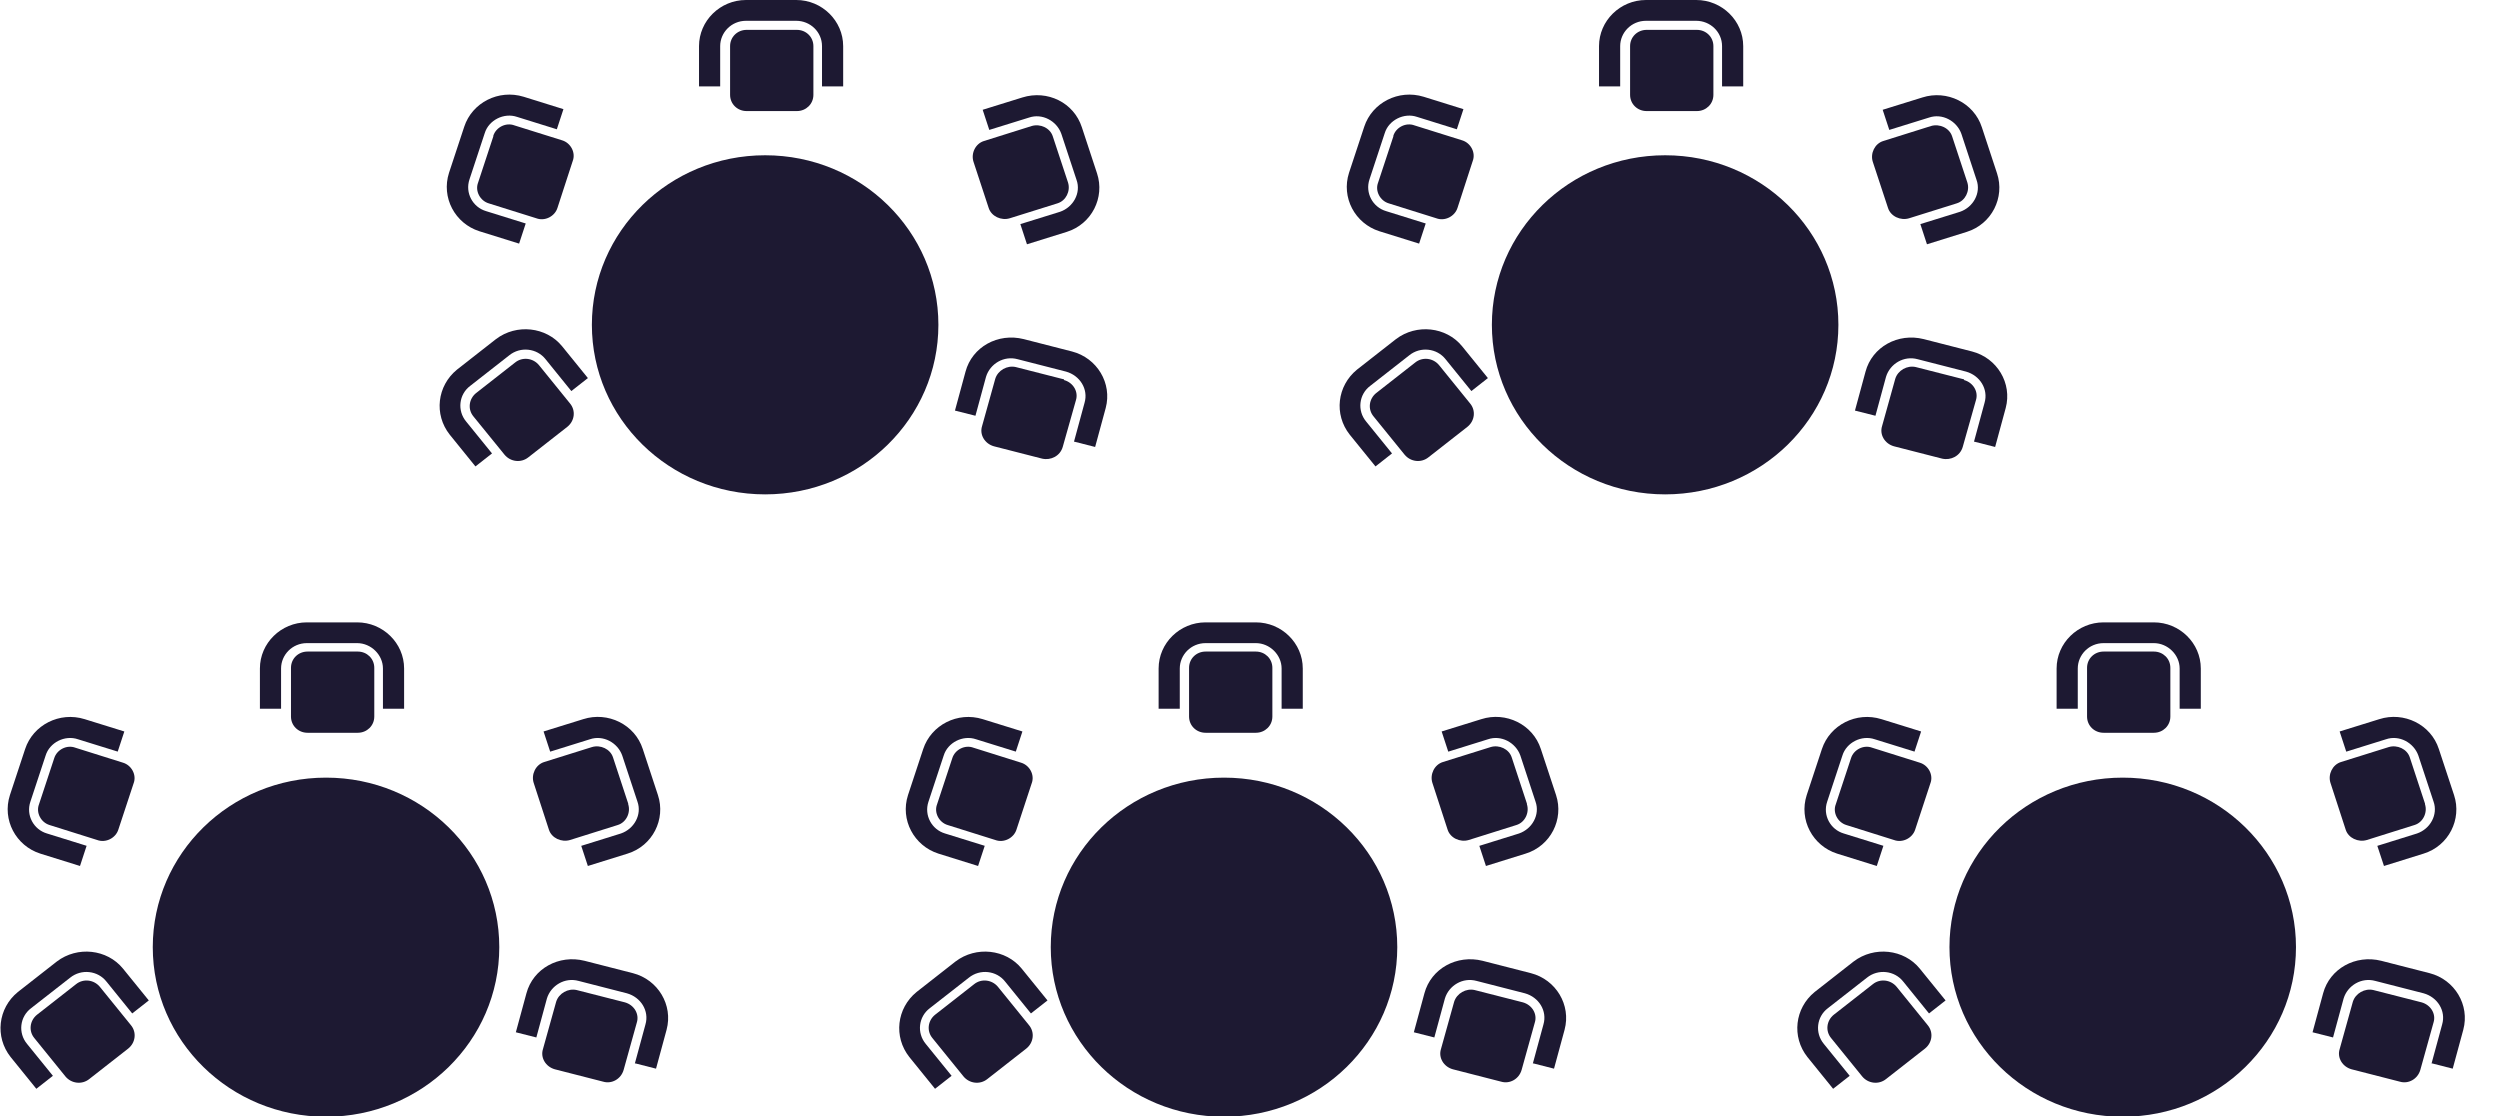
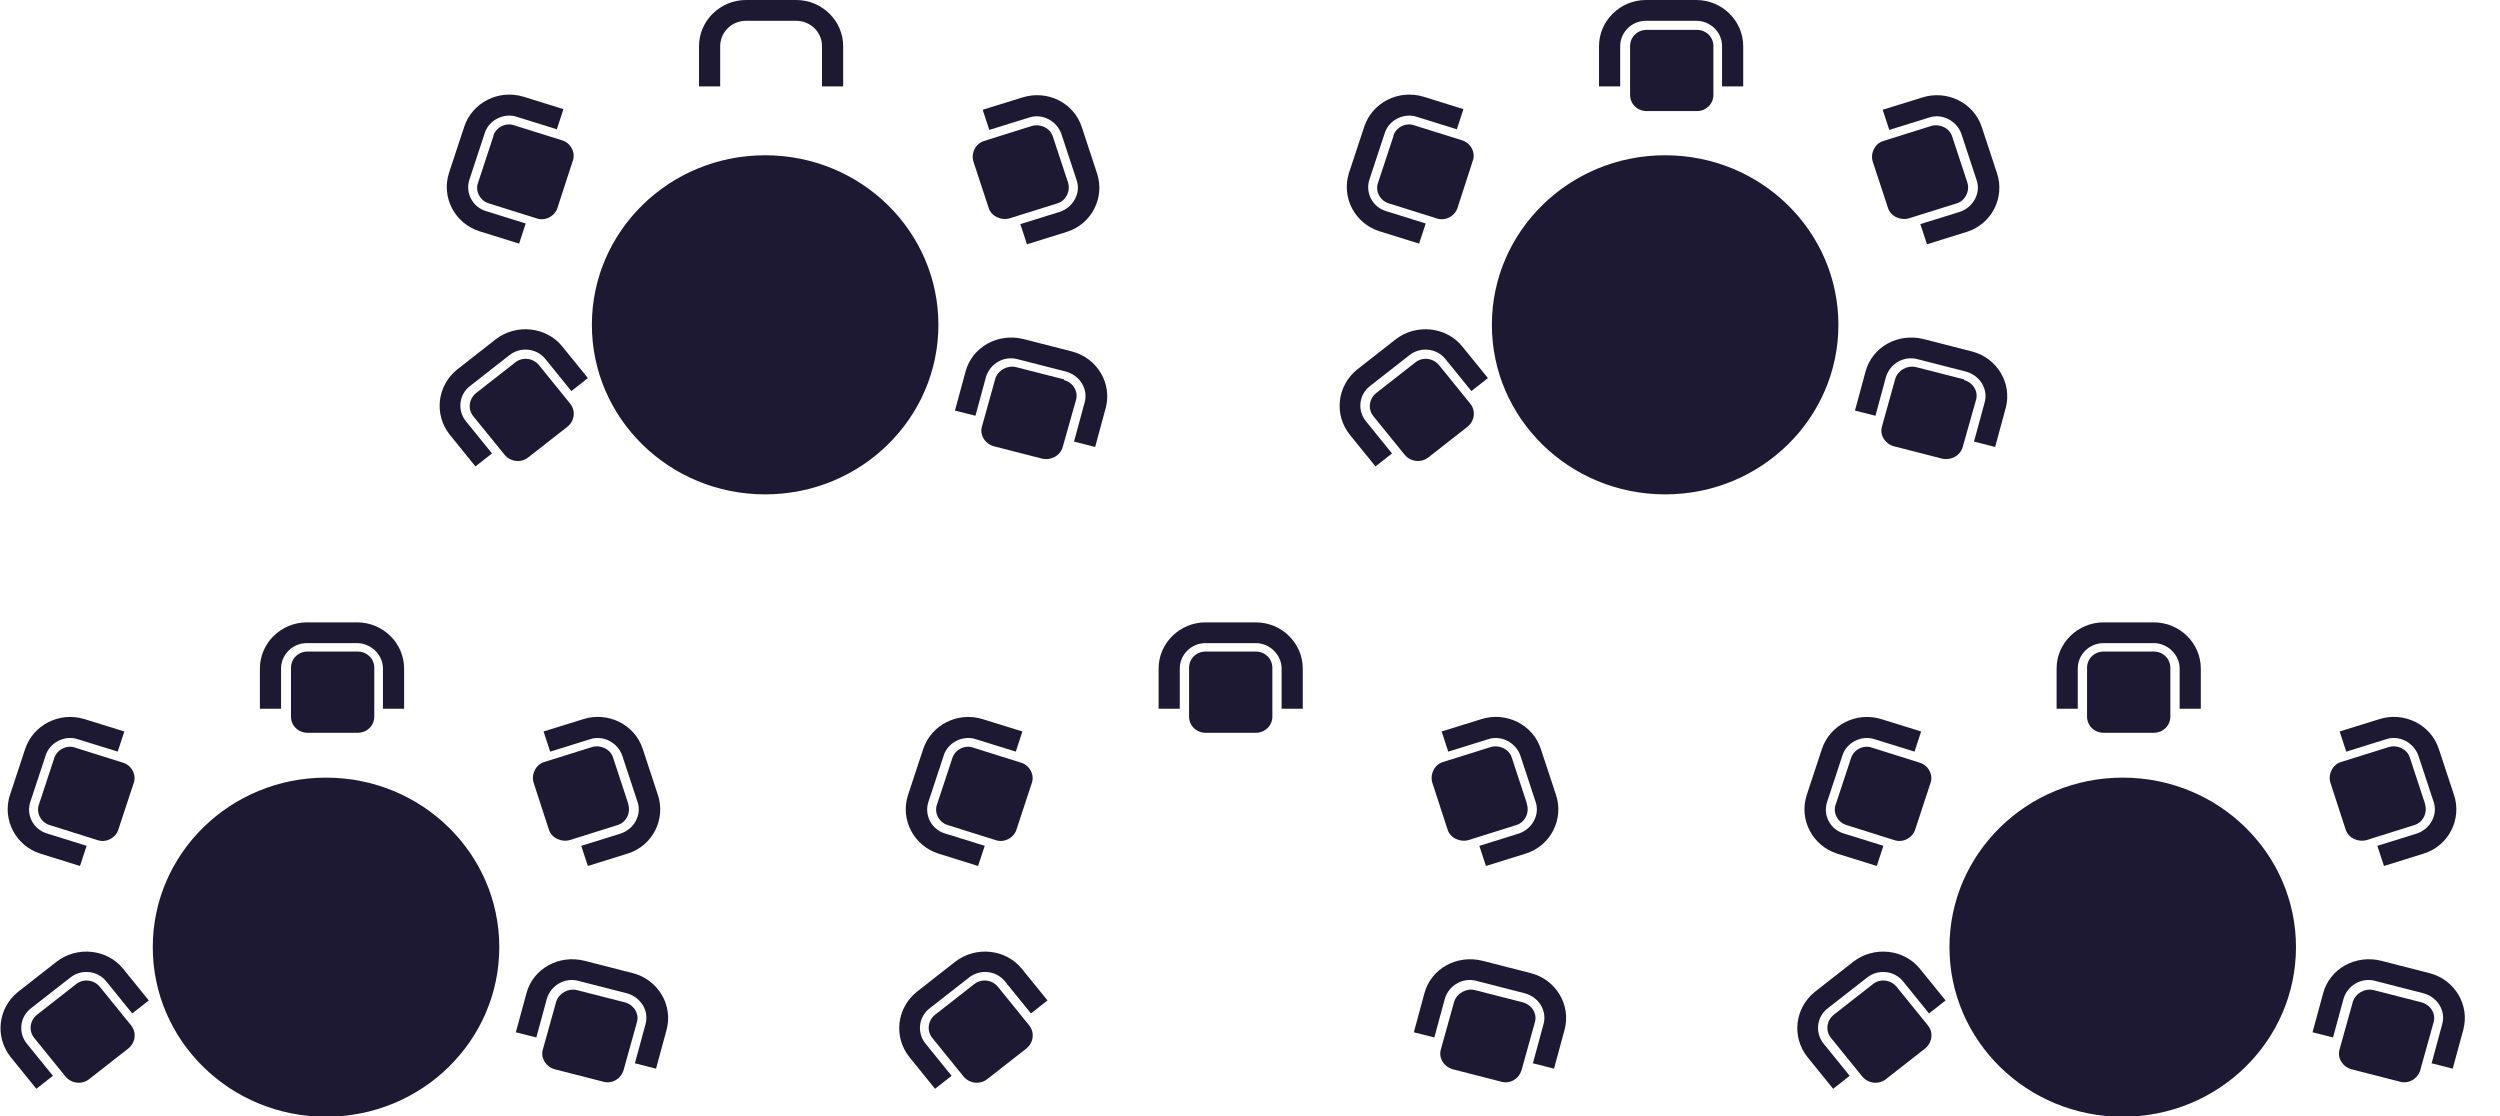
<svg xmlns="http://www.w3.org/2000/svg" width="56" height="25" viewBox="0 0 56 25" fill="none">
  <g id="icon / cabaret" clip-path="url(#clip0_422_10473)">
    <path id="Vector" d="M11.184 21.216C11.184 23.312 9.451 25.015 7.303 25.015C5.155 25.015 3.422 23.312 3.422 21.216C3.422 19.121 5.155 17.419 7.303 17.419C9.451 17.419 11.184 19.121 11.184 21.216Z" fill="#1D1932" />
    <path id="Vector_2" d="M6.888 14.595H8.014C8.221 14.595 8.384 14.755 8.384 14.959V16.051C8.384 16.254 8.221 16.414 8.014 16.414H6.888C6.681 16.414 6.518 16.254 6.518 16.051V14.959C6.518 14.755 6.681 14.595 6.888 14.595Z" fill="#1D1932" />
    <path id="Vector_3" d="M8.578 15.876V14.974C8.578 14.668 8.311 14.406 8 14.406H6.874C6.548 14.406 6.296 14.668 6.296 14.974V15.876H5.822V14.974C5.822 14.406 6.296 13.941 6.874 13.941H8C8.578 13.941 9.052 14.406 9.052 14.974V15.876H8.578Z" fill="#1D1932" />
    <path id="Vector_4" d="M1.215 16.982C1.274 16.793 1.496 16.676 1.689 16.749L2.755 17.084C2.948 17.142 3.066 17.36 2.992 17.549L2.651 18.583C2.592 18.772 2.37 18.888 2.177 18.816L1.111 18.481C0.918 18.423 0.8 18.204 0.874 18.015L1.215 16.982Z" fill="#1D1932" />
    <path id="Vector_5" d="M2.637 16.836L1.748 16.56C1.451 16.458 1.111 16.633 1.022 16.924L0.681 17.957C0.577 18.262 0.755 18.583 1.052 18.67L1.94 18.946L1.792 19.398L0.903 19.121C0.355 18.946 0.044 18.364 0.222 17.811L0.563 16.778C0.74 16.24 1.333 15.934 1.896 16.109L2.785 16.385L2.637 16.836Z" fill="#1D1932" />
    <path id="Vector_6" d="M14.072 18.015C14.132 18.204 14.028 18.423 13.835 18.481L12.769 18.816C12.576 18.874 12.354 18.772 12.295 18.583L11.954 17.535C11.895 17.346 11.999 17.128 12.191 17.069L13.258 16.735C13.45 16.676 13.672 16.778 13.732 16.967L14.072 18.001V18.015Z" fill="#1D1932" />
    <path id="Vector_7" d="M13.02 18.947L13.909 18.67C14.205 18.568 14.383 18.248 14.279 17.957L13.938 16.924C13.835 16.633 13.509 16.458 13.213 16.56L12.324 16.837L12.176 16.385L13.065 16.109C13.613 15.934 14.22 16.225 14.398 16.778L14.738 17.811C14.916 18.35 14.62 18.947 14.057 19.121L13.168 19.398L13.02 18.947Z" fill="#1D1932" />
    <path id="Vector_8" d="M1.703 22.046C1.866 21.915 2.103 21.944 2.236 22.104L2.932 22.963C3.066 23.123 3.036 23.356 2.873 23.487L1.999 24.171C1.836 24.302 1.599 24.273 1.466 24.113L0.77 23.254C0.636 23.094 0.666 22.861 0.829 22.73L1.703 22.046Z" fill="#1D1932" />
    <path id="Vector_9" d="M2.962 22.701L2.385 21.988C2.192 21.741 1.822 21.697 1.57 21.901L0.696 22.584C0.444 22.774 0.4 23.137 0.607 23.385L1.185 24.098L0.814 24.389L0.237 23.676C-0.119 23.225 -0.045 22.584 0.4 22.221L1.274 21.537C1.733 21.188 2.399 21.26 2.755 21.697L3.333 22.41L2.962 22.701Z" fill="#1D1932" />
    <path id="Vector_10" d="M13.999 22.453C14.206 22.512 14.324 22.715 14.265 22.904L13.969 23.967C13.91 24.171 13.702 24.287 13.51 24.229L12.428 23.952C12.221 23.894 12.102 23.69 12.162 23.501L12.458 22.439C12.517 22.25 12.725 22.133 12.917 22.177L13.999 22.453Z" fill="#1D1932" />
    <path id="Vector_11" d="M14.221 23.821L14.458 22.948C14.547 22.643 14.354 22.337 14.043 22.25L12.962 21.973C12.651 21.886 12.34 22.075 12.251 22.366L12.014 23.239L11.555 23.123L11.792 22.25C11.94 21.697 12.518 21.377 13.095 21.522L14.177 21.799C14.739 21.944 15.08 22.512 14.932 23.065L14.695 23.938L14.236 23.821H14.221Z" fill="#1D1932" />
-     <path id="Vector_12" d="M31.299 21.216C31.299 23.312 29.566 25.015 27.418 25.015C25.27 25.015 23.537 23.312 23.537 21.216C23.537 19.121 25.27 17.419 27.418 17.419C29.566 17.419 31.299 19.121 31.299 21.216Z" fill="#1D1932" />
    <path id="Vector_13" d="M27.005 14.595H28.131C28.338 14.595 28.501 14.755 28.501 14.959V16.051C28.501 16.254 28.338 16.414 28.131 16.414H27.005C26.798 16.414 26.635 16.254 26.635 16.051V14.959C26.635 14.755 26.798 14.595 27.005 14.595Z" fill="#1D1932" />
    <path id="Vector_14" d="M28.708 15.876V14.974C28.708 14.668 28.442 14.406 28.131 14.406H27.005C26.679 14.406 26.427 14.668 26.427 14.974V15.876H25.953V14.974C25.953 14.406 26.427 13.941 27.005 13.941H28.131C28.708 13.941 29.182 14.406 29.182 14.974V15.876H28.708Z" fill="#1D1932" />
    <path id="Vector_15" d="M21.332 16.982C21.391 16.793 21.613 16.676 21.806 16.749L22.872 17.084C23.065 17.142 23.183 17.36 23.109 17.549L22.769 18.583C22.709 18.772 22.487 18.888 22.295 18.816L21.228 18.481C21.035 18.423 20.917 18.204 20.991 18.015L21.332 16.982Z" fill="#1D1932" />
    <path id="Vector_16" d="M22.754 16.836L21.865 16.56C21.569 16.458 21.228 16.633 21.139 16.924L20.798 17.957C20.695 18.262 20.872 18.583 21.169 18.67L22.058 18.946L21.909 19.398L21.021 19.121C20.473 18.946 20.161 18.364 20.339 17.811L20.68 16.778C20.858 16.24 21.45 15.934 22.013 16.109L22.902 16.385L22.754 16.836Z" fill="#1D1932" />
    <path id="Vector_17" d="M34.203 18.015C34.263 18.204 34.159 18.423 33.966 18.481L32.9 18.816C32.707 18.874 32.485 18.772 32.426 18.583L32.085 17.535C32.026 17.346 32.129 17.128 32.322 17.069L33.389 16.735C33.581 16.676 33.803 16.778 33.863 16.967L34.203 18.001V18.015Z" fill="#1D1932" />
    <path id="Vector_18" d="M33.137 18.947L34.026 18.67C34.322 18.568 34.5 18.248 34.396 17.957L34.056 16.924C33.952 16.633 33.626 16.458 33.33 16.56L32.441 16.837L32.293 16.385L33.182 16.109C33.73 15.934 34.337 16.225 34.515 16.778L34.856 17.811C35.033 18.35 34.737 18.947 34.174 19.121L33.285 19.398L33.137 18.947Z" fill="#1D1932" />
    <path id="Vector_19" d="M21.82 22.046C21.983 21.915 22.22 21.944 22.353 22.104L23.049 22.963C23.183 23.123 23.153 23.356 22.99 23.487L22.116 24.171C21.953 24.302 21.716 24.273 21.583 24.113L20.887 23.254C20.753 23.094 20.783 22.861 20.946 22.73L21.82 22.046Z" fill="#1D1932" />
    <path id="Vector_20" d="M23.093 22.701L22.515 21.988C22.323 21.741 21.953 21.697 21.701 21.901L20.827 22.584C20.575 22.774 20.531 23.137 20.738 23.385L21.316 24.098L20.945 24.389L20.368 23.676C20.012 23.225 20.086 22.584 20.531 22.221L21.404 21.537C21.864 21.188 22.53 21.26 22.886 21.697L23.464 22.41L23.093 22.701Z" fill="#1D1932" />
    <path id="Vector_21" d="M34.114 22.453C34.321 22.512 34.44 22.715 34.38 22.904L34.084 23.967C34.025 24.171 33.818 24.287 33.625 24.229L32.544 23.952C32.336 23.894 32.218 23.69 32.277 23.501L32.573 22.439C32.633 22.25 32.84 22.133 33.032 22.177L34.114 22.453Z" fill="#1D1932" />
    <path id="Vector_22" d="M34.336 23.821L34.573 22.948C34.662 22.643 34.47 22.337 34.158 22.25L33.077 21.973C32.766 21.886 32.455 22.075 32.366 22.366L32.129 23.239L31.67 23.123L31.907 22.25C32.055 21.697 32.633 21.377 33.211 21.522L34.292 21.799C34.855 21.944 35.195 22.512 35.047 23.065L34.81 23.938L34.351 23.821H34.336Z" fill="#1D1932" />
    <path id="Vector_23" d="M51.43 21.216C51.43 23.312 49.697 25.015 47.549 25.015C45.401 25.015 43.668 23.312 43.668 21.216C43.668 19.121 45.401 17.419 47.549 17.419C49.697 17.419 51.43 19.121 51.43 21.216Z" fill="#1D1932" />
    <path id="Vector_24" d="M47.12 14.595H48.246C48.453 14.595 48.616 14.755 48.616 14.959V16.051C48.616 16.254 48.453 16.414 48.246 16.414H47.12C46.913 16.414 46.75 16.254 46.75 16.051V14.959C46.75 14.755 46.913 14.595 47.12 14.595Z" fill="#1D1932" />
    <path id="Vector_25" d="M48.824 15.876V14.974C48.824 14.668 48.557 14.406 48.246 14.406H47.12C46.794 14.406 46.542 14.668 46.542 14.974V15.876H46.068V14.974C46.068 14.406 46.542 13.941 47.12 13.941H48.246C48.824 13.941 49.298 14.406 49.298 14.974V15.876H48.824Z" fill="#1D1932" />
    <path id="Vector_26" d="M41.463 16.982C41.522 16.793 41.744 16.676 41.937 16.749L43.003 17.084C43.196 17.142 43.314 17.36 43.24 17.549L42.9 18.583C42.84 18.772 42.618 18.888 42.425 18.816L41.359 18.481C41.166 18.423 41.048 18.204 41.122 18.015L41.463 16.982Z" fill="#1D1932" />
    <path id="Vector_27" d="M42.885 16.836L41.996 16.56C41.7 16.458 41.359 16.633 41.27 16.924L40.929 17.957C40.825 18.262 41.003 18.583 41.3 18.67L42.188 18.946L42.04 19.398L41.151 19.121C40.603 18.946 40.292 18.364 40.47 17.811L40.811 16.778C40.989 16.24 41.581 15.934 42.144 16.109L43.033 16.385L42.885 16.836Z" fill="#1D1932" />
    <path id="Vector_28" d="M54.32 18.015C54.38 18.204 54.276 18.423 54.083 18.481L53.017 18.816C52.824 18.874 52.602 18.772 52.543 18.583L52.202 17.535C52.143 17.346 52.247 17.128 52.439 17.069L53.506 16.735C53.698 16.676 53.92 16.778 53.98 16.967L54.32 18.001V18.015Z" fill="#1D1932" />
    <path id="Vector_29" d="M53.252 18.947L54.141 18.67C54.438 18.568 54.615 18.248 54.512 17.957L54.171 16.924C54.067 16.633 53.741 16.458 53.445 16.56L52.556 16.837L52.408 16.385L53.297 16.109C53.845 15.934 54.452 16.225 54.63 16.778L54.971 17.811C55.149 18.35 54.852 18.947 54.289 19.121L53.401 19.398L53.252 18.947Z" fill="#1D1932" />
    <path id="Vector_30" d="M41.951 22.046C42.114 21.915 42.351 21.944 42.484 22.104L43.18 22.963C43.314 23.123 43.284 23.356 43.121 23.487L42.247 24.171C42.084 24.302 41.847 24.273 41.714 24.113L41.018 23.254C40.884 23.094 40.914 22.861 41.077 22.73L41.951 22.046Z" fill="#1D1932" />
    <path id="Vector_31" d="M43.21 22.701L42.633 21.988C42.44 21.741 42.07 21.697 41.818 21.901L40.944 22.584C40.692 22.774 40.648 23.137 40.855 23.385L41.433 24.098L41.062 24.389L40.485 23.676C40.129 23.225 40.203 22.584 40.648 22.221L41.522 21.537C41.981 21.188 42.648 21.26 43.003 21.697L43.581 22.41L43.21 22.701Z" fill="#1D1932" />
    <path id="Vector_32" d="M54.245 22.453C54.452 22.512 54.571 22.715 54.511 22.904L54.215 23.967C54.156 24.171 53.948 24.287 53.756 24.229L52.675 23.952C52.467 23.894 52.349 23.69 52.408 23.501L52.704 22.439C52.763 22.25 52.971 22.133 53.163 22.177L54.245 22.453Z" fill="#1D1932" />
    <path id="Vector_33" d="M54.467 23.821L54.704 22.948C54.793 22.643 54.6 22.337 54.289 22.25L53.208 21.973C52.897 21.886 52.586 22.075 52.497 22.366L52.26 23.239L51.801 23.123L52.038 22.25C52.186 21.697 52.764 21.377 53.341 21.522L54.423 21.799C54.986 21.944 55.326 22.512 55.178 23.065L54.941 23.938L54.482 23.821H54.467Z" fill="#1D1932" />
    <path id="Vector_34" d="M21.02 7.276C21.02 9.371 19.287 11.074 17.139 11.074C14.991 11.074 13.258 9.371 13.258 7.276C13.258 5.18 14.991 3.478 17.139 3.478C19.287 3.478 21.02 5.18 21.02 7.276Z" fill="#1D1932" />
-     <path id="Vector_35" d="M16.724 0.669H17.85C18.057 0.669 18.22 0.83 18.22 1.033V2.125C18.22 2.328 18.057 2.488 17.85 2.488H16.724C16.517 2.488 16.354 2.328 16.354 2.125V1.033C16.354 0.83 16.517 0.669 16.724 0.669Z" fill="#1D1932" />
    <path id="Vector_36" d="M18.413 1.935V1.033C18.413 0.713 18.147 0.466 17.836 0.466H16.71C16.384 0.466 16.132 0.728 16.132 1.033V1.935H15.658V1.033C15.658 0.466 16.132 0 16.71 0H17.836C18.413 0 18.887 0.466 18.887 1.033V1.935H18.413Z" fill="#1D1932" />
    <path id="Vector_37" d="M11.05 3.041C11.11 2.852 11.332 2.736 11.524 2.809L12.591 3.143C12.784 3.201 12.902 3.42 12.828 3.609L12.487 4.657C12.428 4.846 12.206 4.962 12.013 4.889L10.947 4.555C10.754 4.497 10.636 4.278 10.71 4.089L11.05 3.056V3.041Z" fill="#1D1932" />
    <path id="Vector_38" d="M12.473 2.896L11.584 2.619C11.287 2.517 10.947 2.692 10.858 2.983L10.517 4.016C10.413 4.322 10.591 4.642 10.887 4.729L11.776 5.006L11.628 5.457L10.739 5.18C10.191 5.006 9.88 4.424 10.058 3.871L10.399 2.838C10.576 2.299 11.169 1.994 11.732 2.168L12.621 2.445L12.473 2.896Z" fill="#1D1932" />
    <path id="Vector_39" d="M23.924 4.089C23.983 4.278 23.88 4.496 23.687 4.555L22.62 4.889C22.428 4.948 22.206 4.846 22.146 4.657L21.806 3.623C21.746 3.434 21.85 3.216 22.043 3.158L23.109 2.823C23.302 2.765 23.524 2.867 23.583 3.056L23.924 4.089Z" fill="#1D1932" />
    <path id="Vector_40" d="M22.856 5.02L23.745 4.744C24.041 4.642 24.219 4.322 24.115 4.031L23.774 2.998C23.671 2.707 23.345 2.532 23.049 2.634L22.16 2.91L22.012 2.459L22.901 2.183C23.463 2.008 24.056 2.299 24.234 2.852L24.574 3.885C24.752 4.424 24.456 5.02 23.893 5.195L23.004 5.472L22.856 5.02Z" fill="#1D1932" />
    <path id="Vector_41" d="M11.539 8.12C11.702 7.989 11.939 8.018 12.072 8.178L12.768 9.037C12.902 9.197 12.872 9.429 12.709 9.56L11.835 10.244C11.672 10.375 11.435 10.346 11.302 10.186L10.605 9.328C10.472 9.168 10.502 8.935 10.665 8.804L11.539 8.12Z" fill="#1D1932" />
    <path id="Vector_42" d="M12.798 8.76L12.221 8.047C12.028 7.8 11.658 7.756 11.406 7.96L10.532 8.644C10.28 8.833 10.236 9.197 10.443 9.444L11.021 10.157L10.65 10.448L10.073 9.735C9.717 9.284 9.791 8.644 10.236 8.28L11.11 7.596C11.569 7.247 12.235 7.32 12.591 7.756L13.169 8.469L12.798 8.76Z" fill="#1D1932" />
    <path id="Vector_43" d="M23.834 8.513C24.042 8.571 24.16 8.775 24.101 8.964L23.805 10.012C23.746 10.215 23.538 10.317 23.346 10.274L22.264 9.997C22.057 9.939 21.938 9.735 21.998 9.546L22.294 8.484C22.353 8.295 22.561 8.178 22.753 8.222L23.834 8.498V8.513Z" fill="#1D1932" />
    <path id="Vector_44" d="M24.057 9.895L24.294 9.022C24.383 8.717 24.19 8.411 23.879 8.324L22.798 8.047C22.487 7.96 22.176 8.149 22.087 8.44L21.85 9.313L21.391 9.197L21.628 8.324C21.776 7.771 22.354 7.451 22.931 7.596L24.012 7.873C24.575 8.018 24.916 8.586 24.768 9.139L24.531 10.012L24.072 9.895H24.057Z" fill="#1D1932" />
    <path id="Vector_45" d="M41.18 7.276C41.18 9.371 39.447 11.074 37.299 11.074C35.151 11.074 33.418 9.371 33.418 7.276C33.418 5.18 35.151 3.478 37.299 3.478C39.447 3.478 41.18 5.18 41.18 7.276Z" fill="#1D1932" />
    <path id="Vector_46" d="M36.884 0.669H38.01C38.217 0.669 38.38 0.83 38.38 1.033V2.125C38.38 2.328 38.217 2.488 38.01 2.488H36.884C36.677 2.488 36.514 2.328 36.514 2.125V1.033C36.514 0.83 36.677 0.669 36.884 0.669Z" fill="#1D1932" />
    <path id="Vector_47" d="M38.574 1.935V1.033C38.574 0.713 38.307 0.466 37.996 0.466H36.87C36.544 0.466 36.292 0.728 36.292 1.033V1.935H35.818V1.033C35.818 0.466 36.292 0 36.87 0H37.996C38.574 0 39.048 0.466 39.048 1.033V1.935H38.574Z" fill="#1D1932" />
    <path id="Vector_48" d="M31.211 3.041C31.27 2.852 31.492 2.736 31.685 2.809L32.751 3.143C32.944 3.201 33.062 3.42 32.988 3.609L32.648 4.657C32.588 4.846 32.366 4.962 32.173 4.889L31.107 4.555C30.914 4.497 30.796 4.278 30.87 4.089L31.211 3.056V3.041Z" fill="#1D1932" />
    <path id="Vector_49" d="M32.633 2.896L31.744 2.619C31.448 2.517 31.107 2.692 31.018 2.983L30.677 4.016C30.574 4.322 30.751 4.642 31.048 4.729L31.936 5.006L31.788 5.457L30.899 5.18C30.351 5.006 30.04 4.424 30.218 3.871L30.559 2.838C30.736 2.299 31.329 1.994 31.892 2.168L32.781 2.445L32.633 2.896Z" fill="#1D1932" />
    <path id="Vector_50" d="M44.069 4.089C44.128 4.278 44.024 4.496 43.831 4.555L42.765 4.889C42.572 4.948 42.35 4.846 42.291 4.657L41.95 3.623C41.891 3.434 41.995 3.216 42.187 3.158L43.254 2.823C43.446 2.765 43.669 2.867 43.728 3.056L44.069 4.089Z" fill="#1D1932" />
    <path id="Vector_51" d="M43.016 5.02L43.905 4.744C44.201 4.642 44.379 4.322 44.275 4.031L43.935 2.998C43.831 2.707 43.505 2.532 43.209 2.634L42.32 2.91L42.172 2.459L43.061 2.183C43.609 2.008 44.216 2.299 44.394 2.852L44.734 3.885C44.912 4.424 44.616 5.02 44.053 5.195L43.164 5.472L43.016 5.02Z" fill="#1D1932" />
    <path id="Vector_52" d="M31.701 8.12C31.864 7.989 32.101 8.018 32.234 8.178L32.93 9.037C33.064 9.197 33.034 9.429 32.871 9.56L31.997 10.244C31.834 10.375 31.597 10.346 31.464 10.186L30.768 9.328C30.634 9.168 30.664 8.935 30.827 8.804L31.701 8.12Z" fill="#1D1932" />
    <path id="Vector_53" d="M32.959 8.76L32.381 8.047C32.188 7.8 31.818 7.756 31.566 7.96L30.692 8.644C30.44 8.833 30.396 9.197 30.603 9.444L31.181 10.157L30.811 10.448L30.233 9.735C29.877 9.284 29.951 8.644 30.396 8.28L31.27 7.596C31.729 7.247 32.396 7.32 32.751 7.756L33.329 8.469L32.959 8.76Z" fill="#1D1932" />
    <path id="Vector_54" d="M43.995 8.513C44.202 8.571 44.321 8.775 44.261 8.964L43.965 10.012C43.906 10.215 43.698 10.317 43.506 10.274L42.425 9.997C42.217 9.939 42.099 9.735 42.158 9.546L42.454 8.484C42.513 8.295 42.721 8.178 42.913 8.222L43.995 8.498V8.513Z" fill="#1D1932" />
    <path id="Vector_55" d="M44.217 9.895L44.454 9.022C44.543 8.717 44.35 8.411 44.039 8.324L42.958 8.047C42.647 7.96 42.336 8.149 42.247 8.44L42.01 9.313L41.551 9.197L41.788 8.324C41.936 7.771 42.514 7.451 43.091 7.596L44.173 7.873C44.736 8.018 45.076 8.586 44.928 9.139L44.691 10.012L44.232 9.895H44.217Z" fill="#1D1932" />
  </g>
  <defs>
    <clipPath id="clip0_422_10473">
      <rect width="55.208" height="25" fill="white" />
    </clipPath>
  </defs>
</svg>